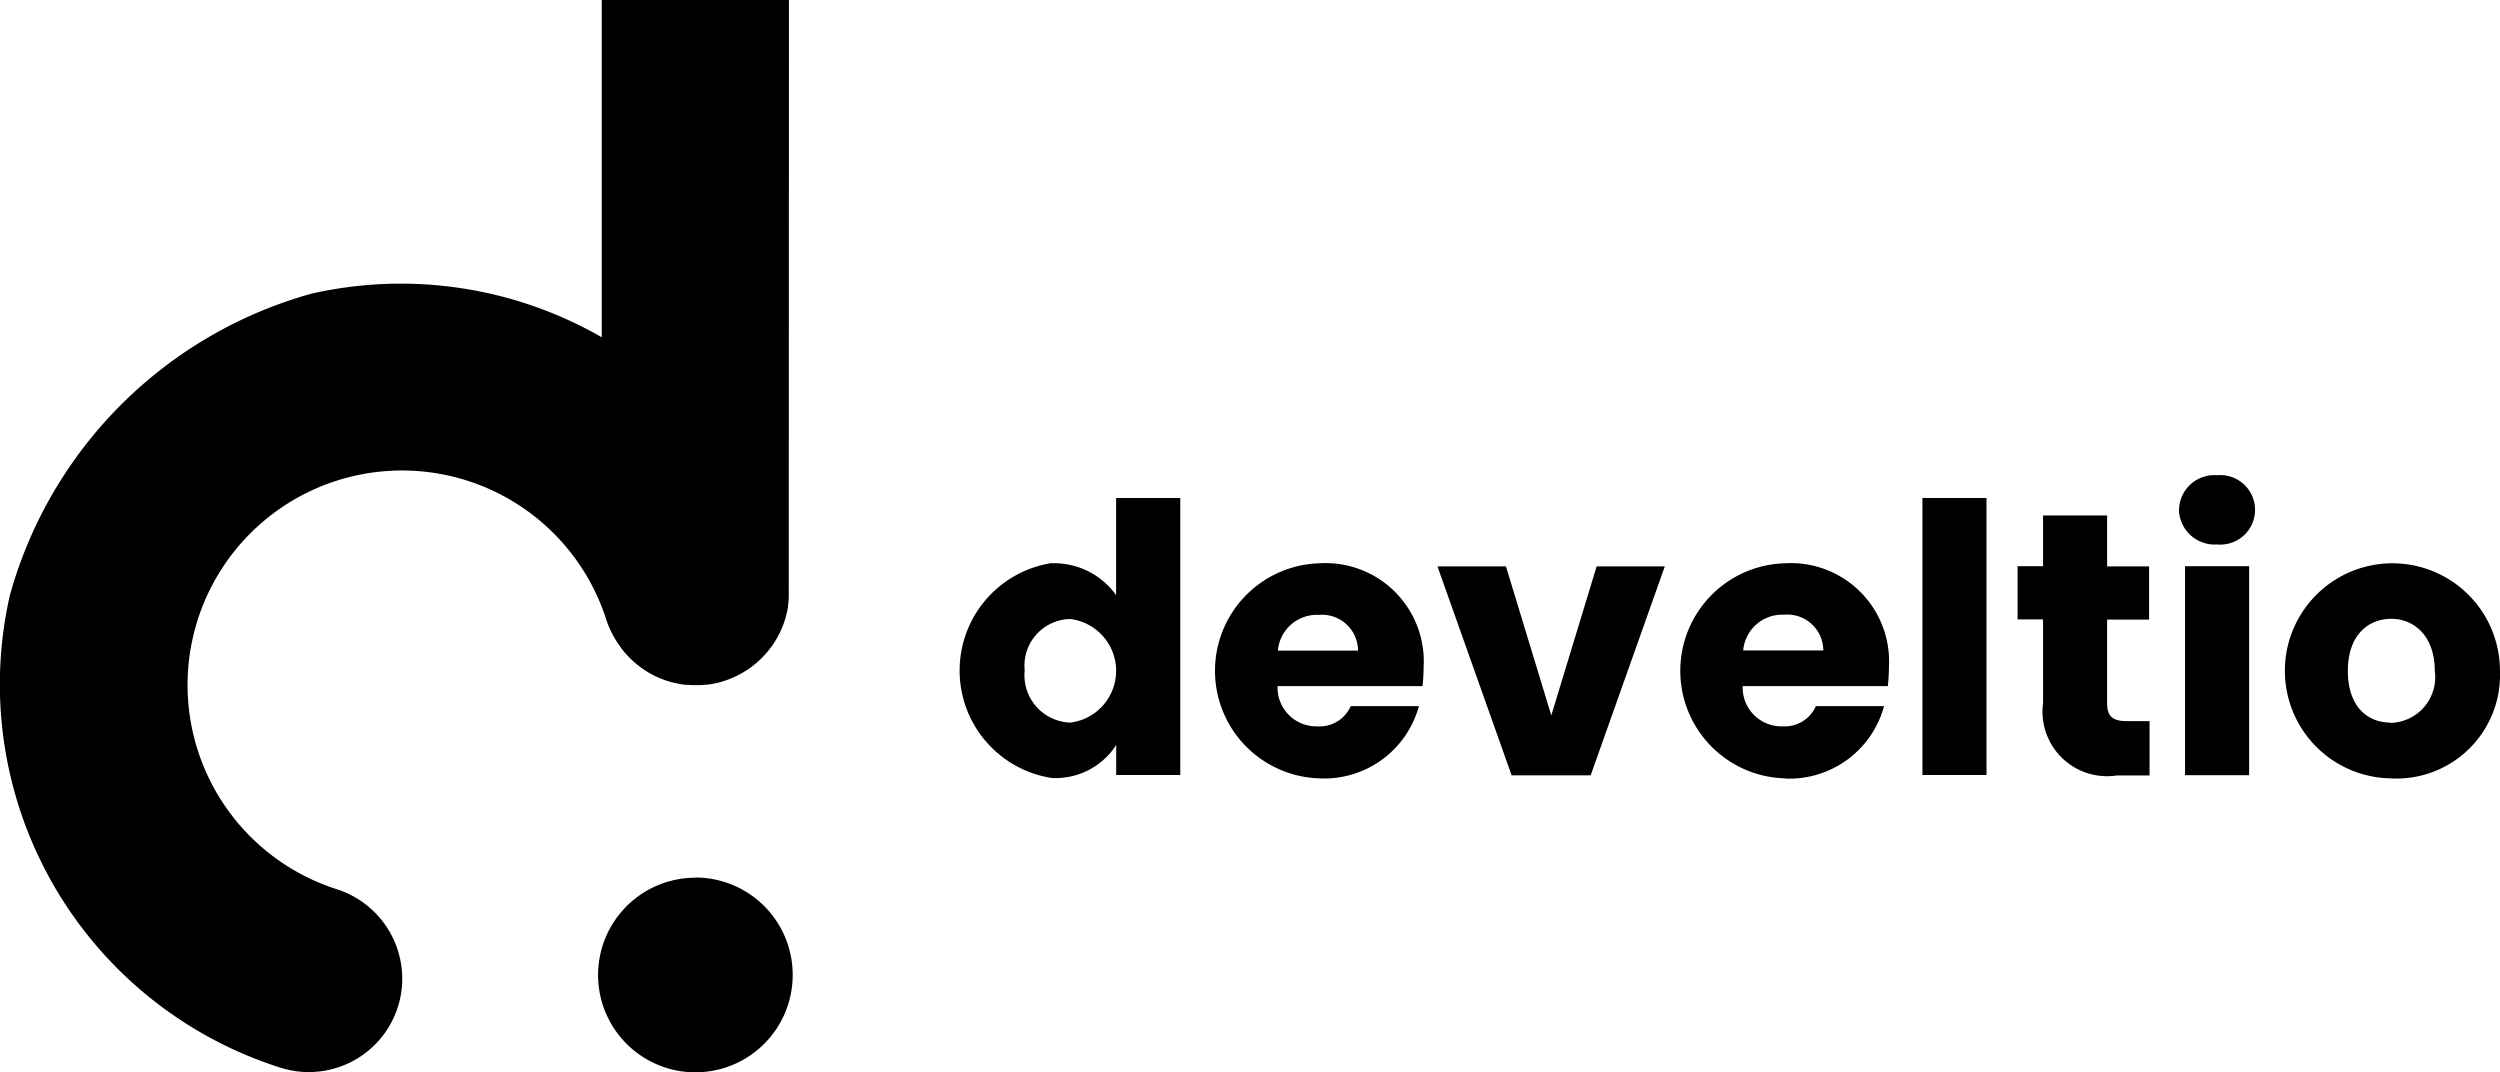
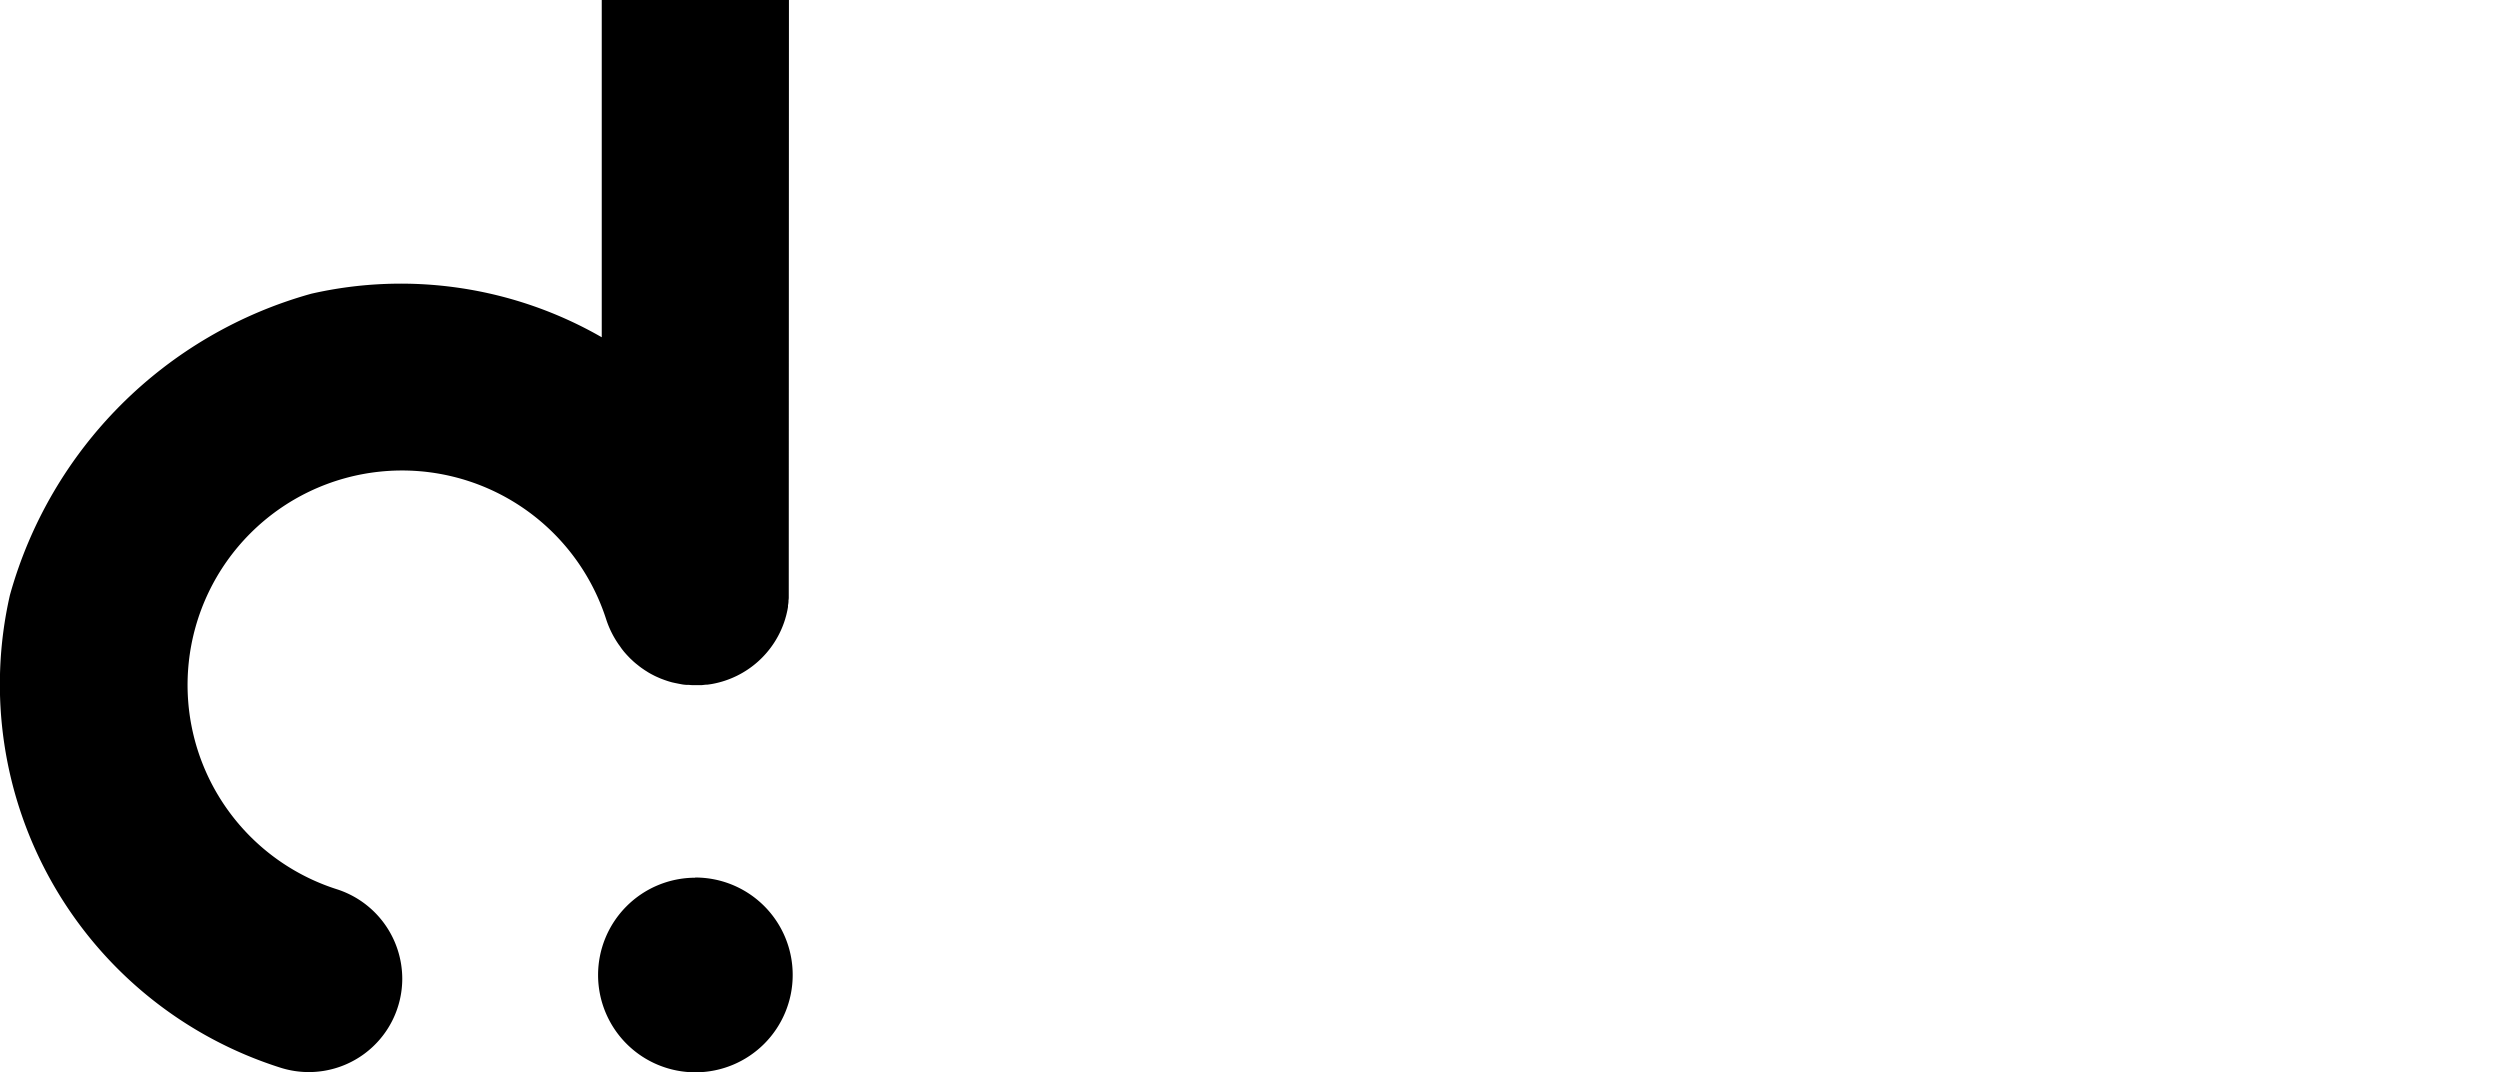
<svg xmlns="http://www.w3.org/2000/svg" width="55.958" height="24" viewBox="0 0 55.958 24">
  <defs>
    <style>.a{isolation:isolate;}</style>
  </defs>
  <g class="a">
-     <path d="M244.322,121.861a1.706,1.706,0,0,1,1.442.713V120.4H247.2v6.2h-1.434v-.671a1.617,1.617,0,0,1-1.442.738,2.434,2.434,0,0,1,0-4.811Zm.419,1.248a1.042,1.042,0,0,0-1.023,1.148,1.06,1.06,0,0,0,1.023,1.17,1.168,1.168,0,0,0,0-2.318Zm5.575,3.566a2.408,2.408,0,0,1,0-4.814,2.2,2.2,0,0,1,2.331,2.331,3.792,3.792,0,0,1-.025.419h-3.244a.868.868,0,0,0,.892.9.761.761,0,0,0,.746-.453h1.526A2.2,2.2,0,0,1,250.316,126.676Zm-.931-2.859h1.794a.807.807,0,0,0-.88-.8.876.876,0,0,0-.914.8Zm5.105-1.886,1.015,3.336,1.015-3.336h1.526l-1.66,4.678h-1.769l-1.66-4.678Zm6.241,4.745a2.408,2.408,0,0,1,0-4.814,2.2,2.2,0,0,1,2.331,2.331,3.792,3.792,0,0,1-.025.419h-3.248a.868.868,0,0,0,.892.9.762.762,0,0,0,.746-.453h1.526a2.195,2.195,0,0,1-2.224,1.621Zm-.931-2.863h1.794a.807.807,0,0,0-.88-.8A.877.877,0,0,0,259.8,123.813Zm4.012-3.412h1.434v6.2h-1.434Zm2.7,2.717h-.57v-1.19h.57v-1.136h1.434v1.14h.94v1.19h-.94V125c0,.277.118.394.436.394h.514v1.216h-.731a1.445,1.445,0,0,1-1.652-1.626Zm3.043-2.448a.793.793,0,0,1,.856-.779.778.778,0,1,1,0,1.55A.8.8,0,0,1,269.554,120.669Zm.135,1.258h1.435v4.678h-1.435Zm4.6,4.748a2.407,2.407,0,1,1,2.449-2.407A2.319,2.319,0,0,1,274.291,126.676Zm0-1.241a1.024,1.024,0,0,0,.99-1.165c0-.788-.47-1.165-.973-1.165-.52,0-.973.369-.973,1.165s.436,1.158.956,1.158Z" transform="translate(-220.782 -109.253)" />
    <path d="M19.012,13.826v.113a.4.4,0,0,1-.006.081v.029a.5.5,0,0,1-.011.079v.032c0,.011-.008.048-.012.071s-.007.031-.01.047l-.013.056c-.007.028-.014.055-.023.082a.126.126,0,0,1-.005.02,2.1,2.1,0,0,1-1.624,1.451h0c-.039.007-.078.013-.119.018h-.011c-.039,0-.078.008-.119.011h-.146a.94.94,0,0,1-.133-.006h-.049a.818.818,0,0,1-.127-.015l-.057-.011-.084-.017-.059-.013c-.038-.01-.076-.021-.112-.033L16.23,15.8l-.083-.031-.076-.033c-.027-.012-.053-.024-.078-.037l-.054-.028c-.035-.019-.069-.038-.1-.059l-.048-.03-.073-.05-.046-.034-.089-.071-.044-.038-.08-.075-.045-.047c-.019-.02-.037-.039-.055-.06s-.029-.032-.042-.049-.045-.056-.067-.089-.032-.045-.048-.067l-.02-.03a2.14,2.14,0,0,1-.256-.527,4.8,4.8,0,1,0-6.036,6.037,2.107,2.107,0,0,1,1.471,2h0a2.092,2.092,0,0,1-2.714,2A9,9,0,0,1,1.579,13.9,9.7,9.7,0,0,1,8.326,7.154a9.026,9.026,0,0,1,6.5.975V.58h4.19Zm-2.1,6.4A2.178,2.178,0,1,0,19.1,22.4a2.178,2.178,0,0,0-2.179-2.178Z" transform="translate(-1.357 -0.58)" />
  </g>
</svg>